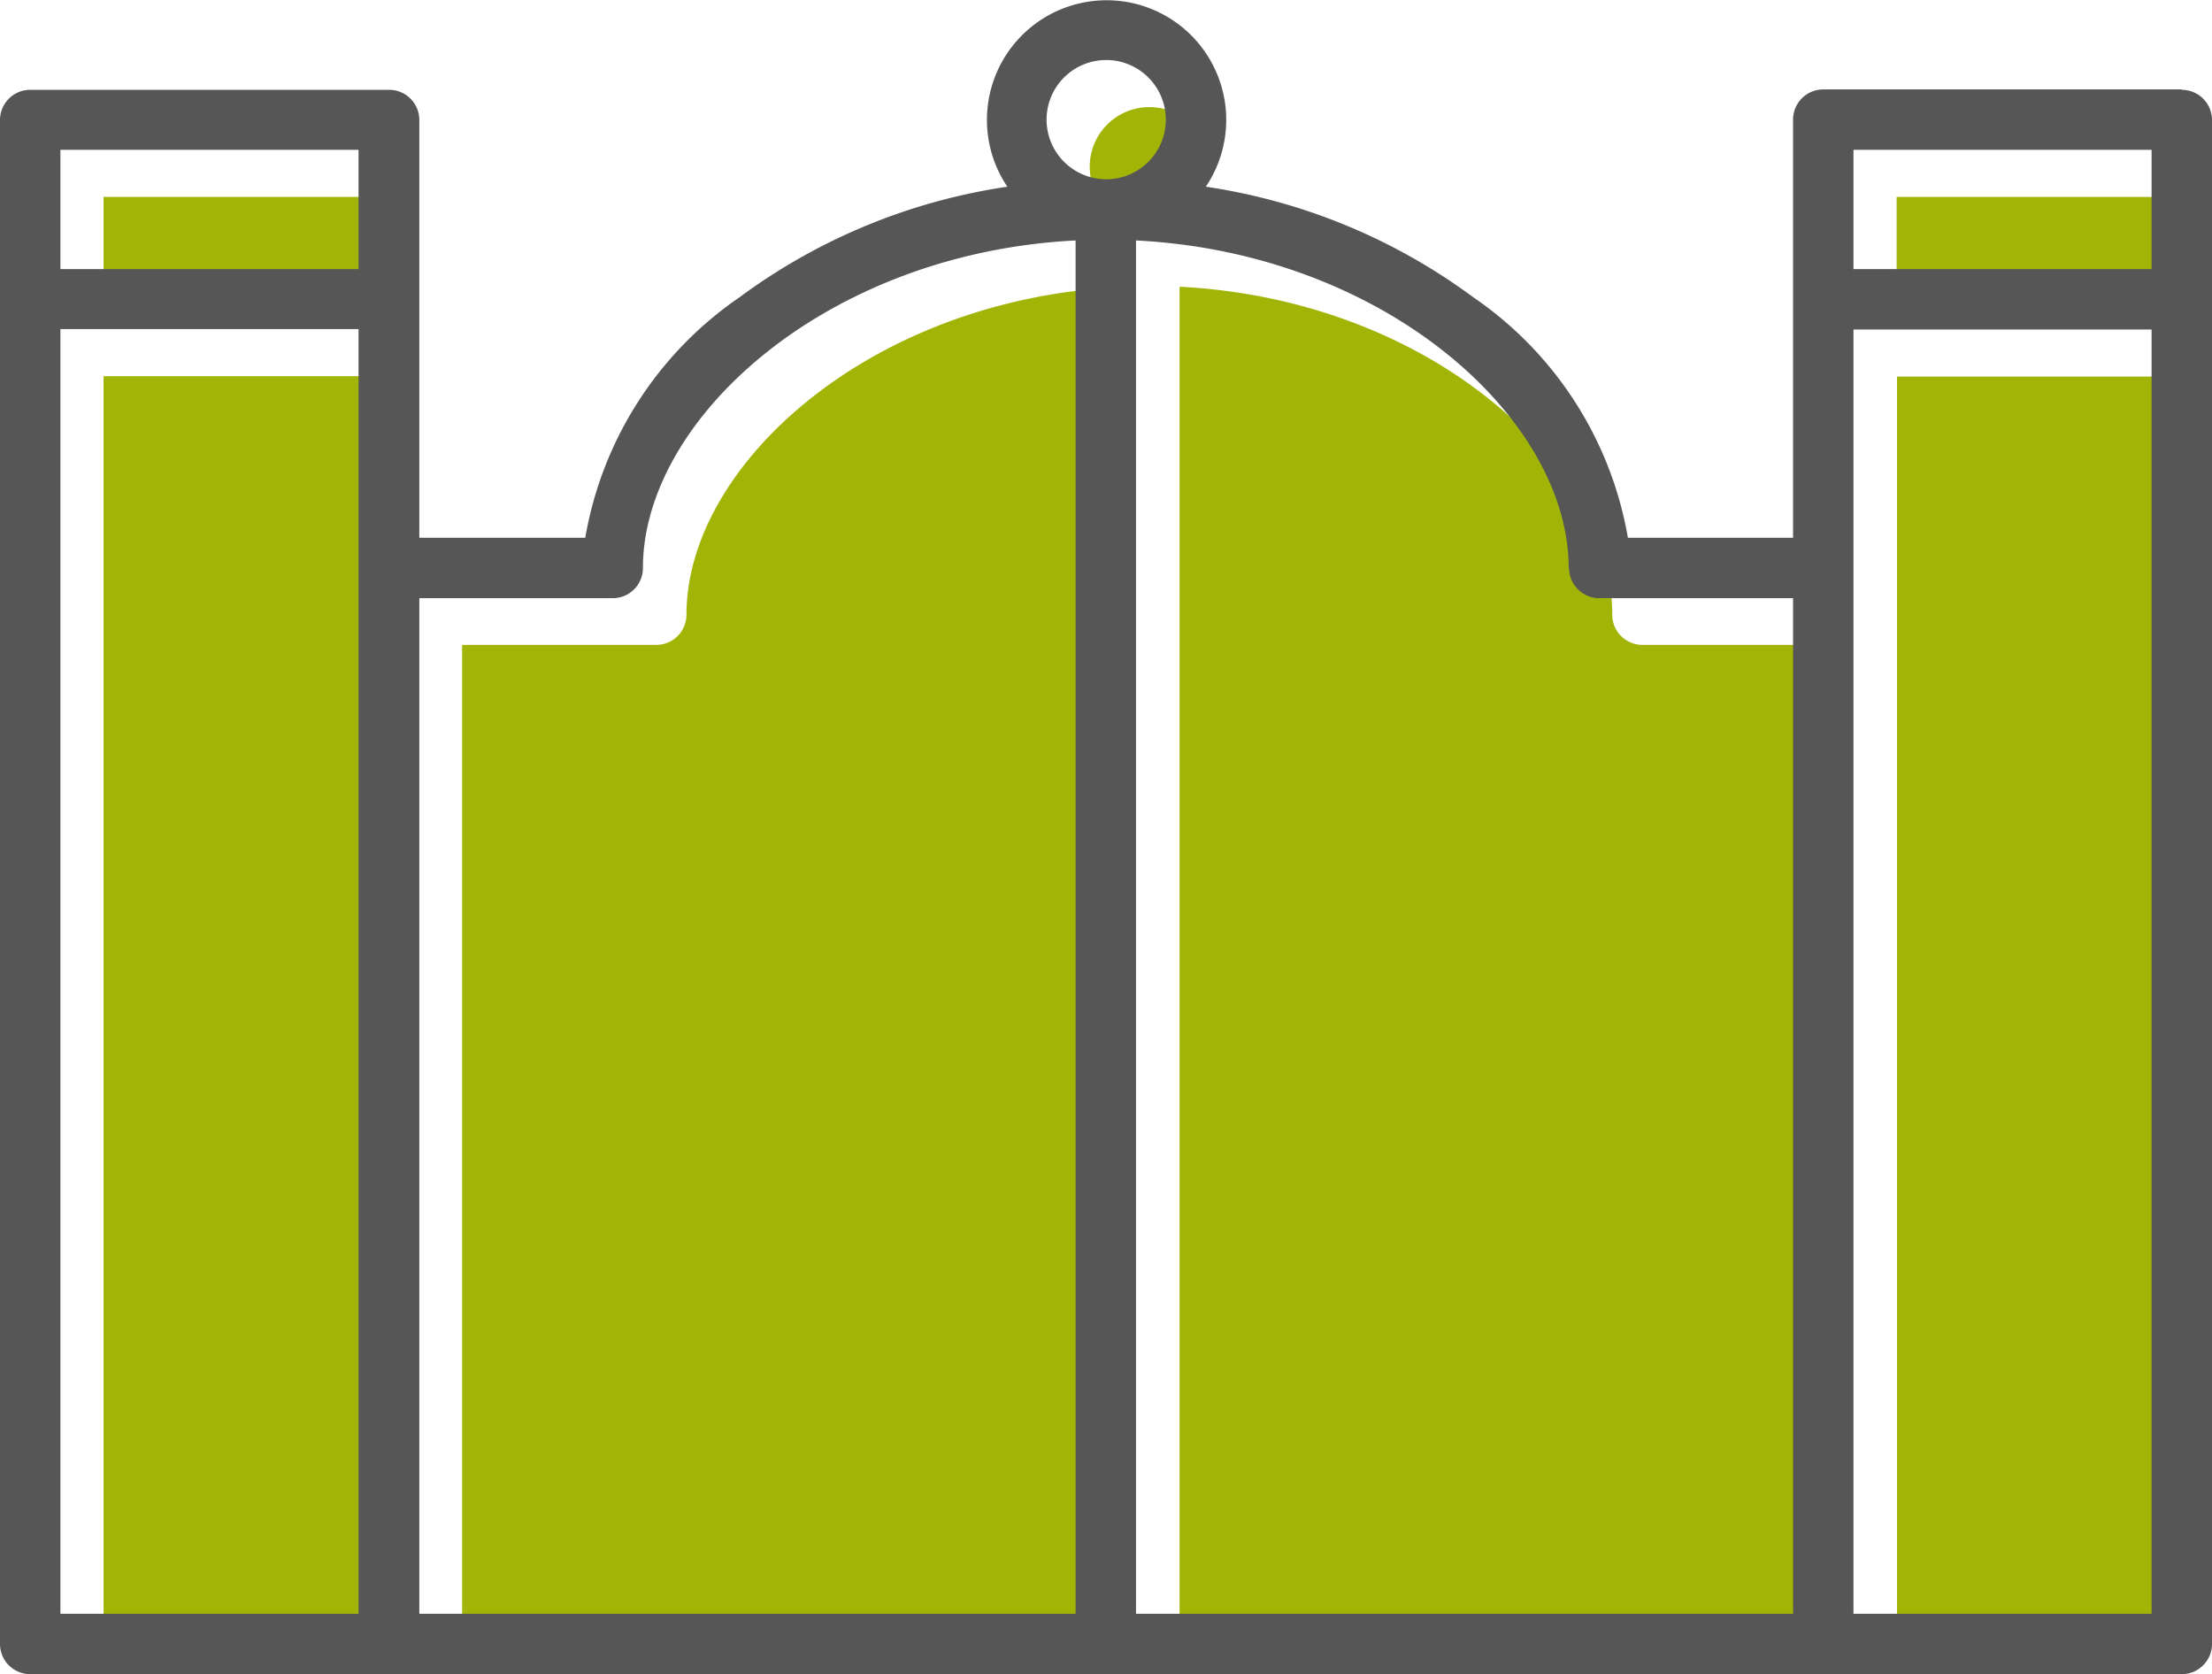
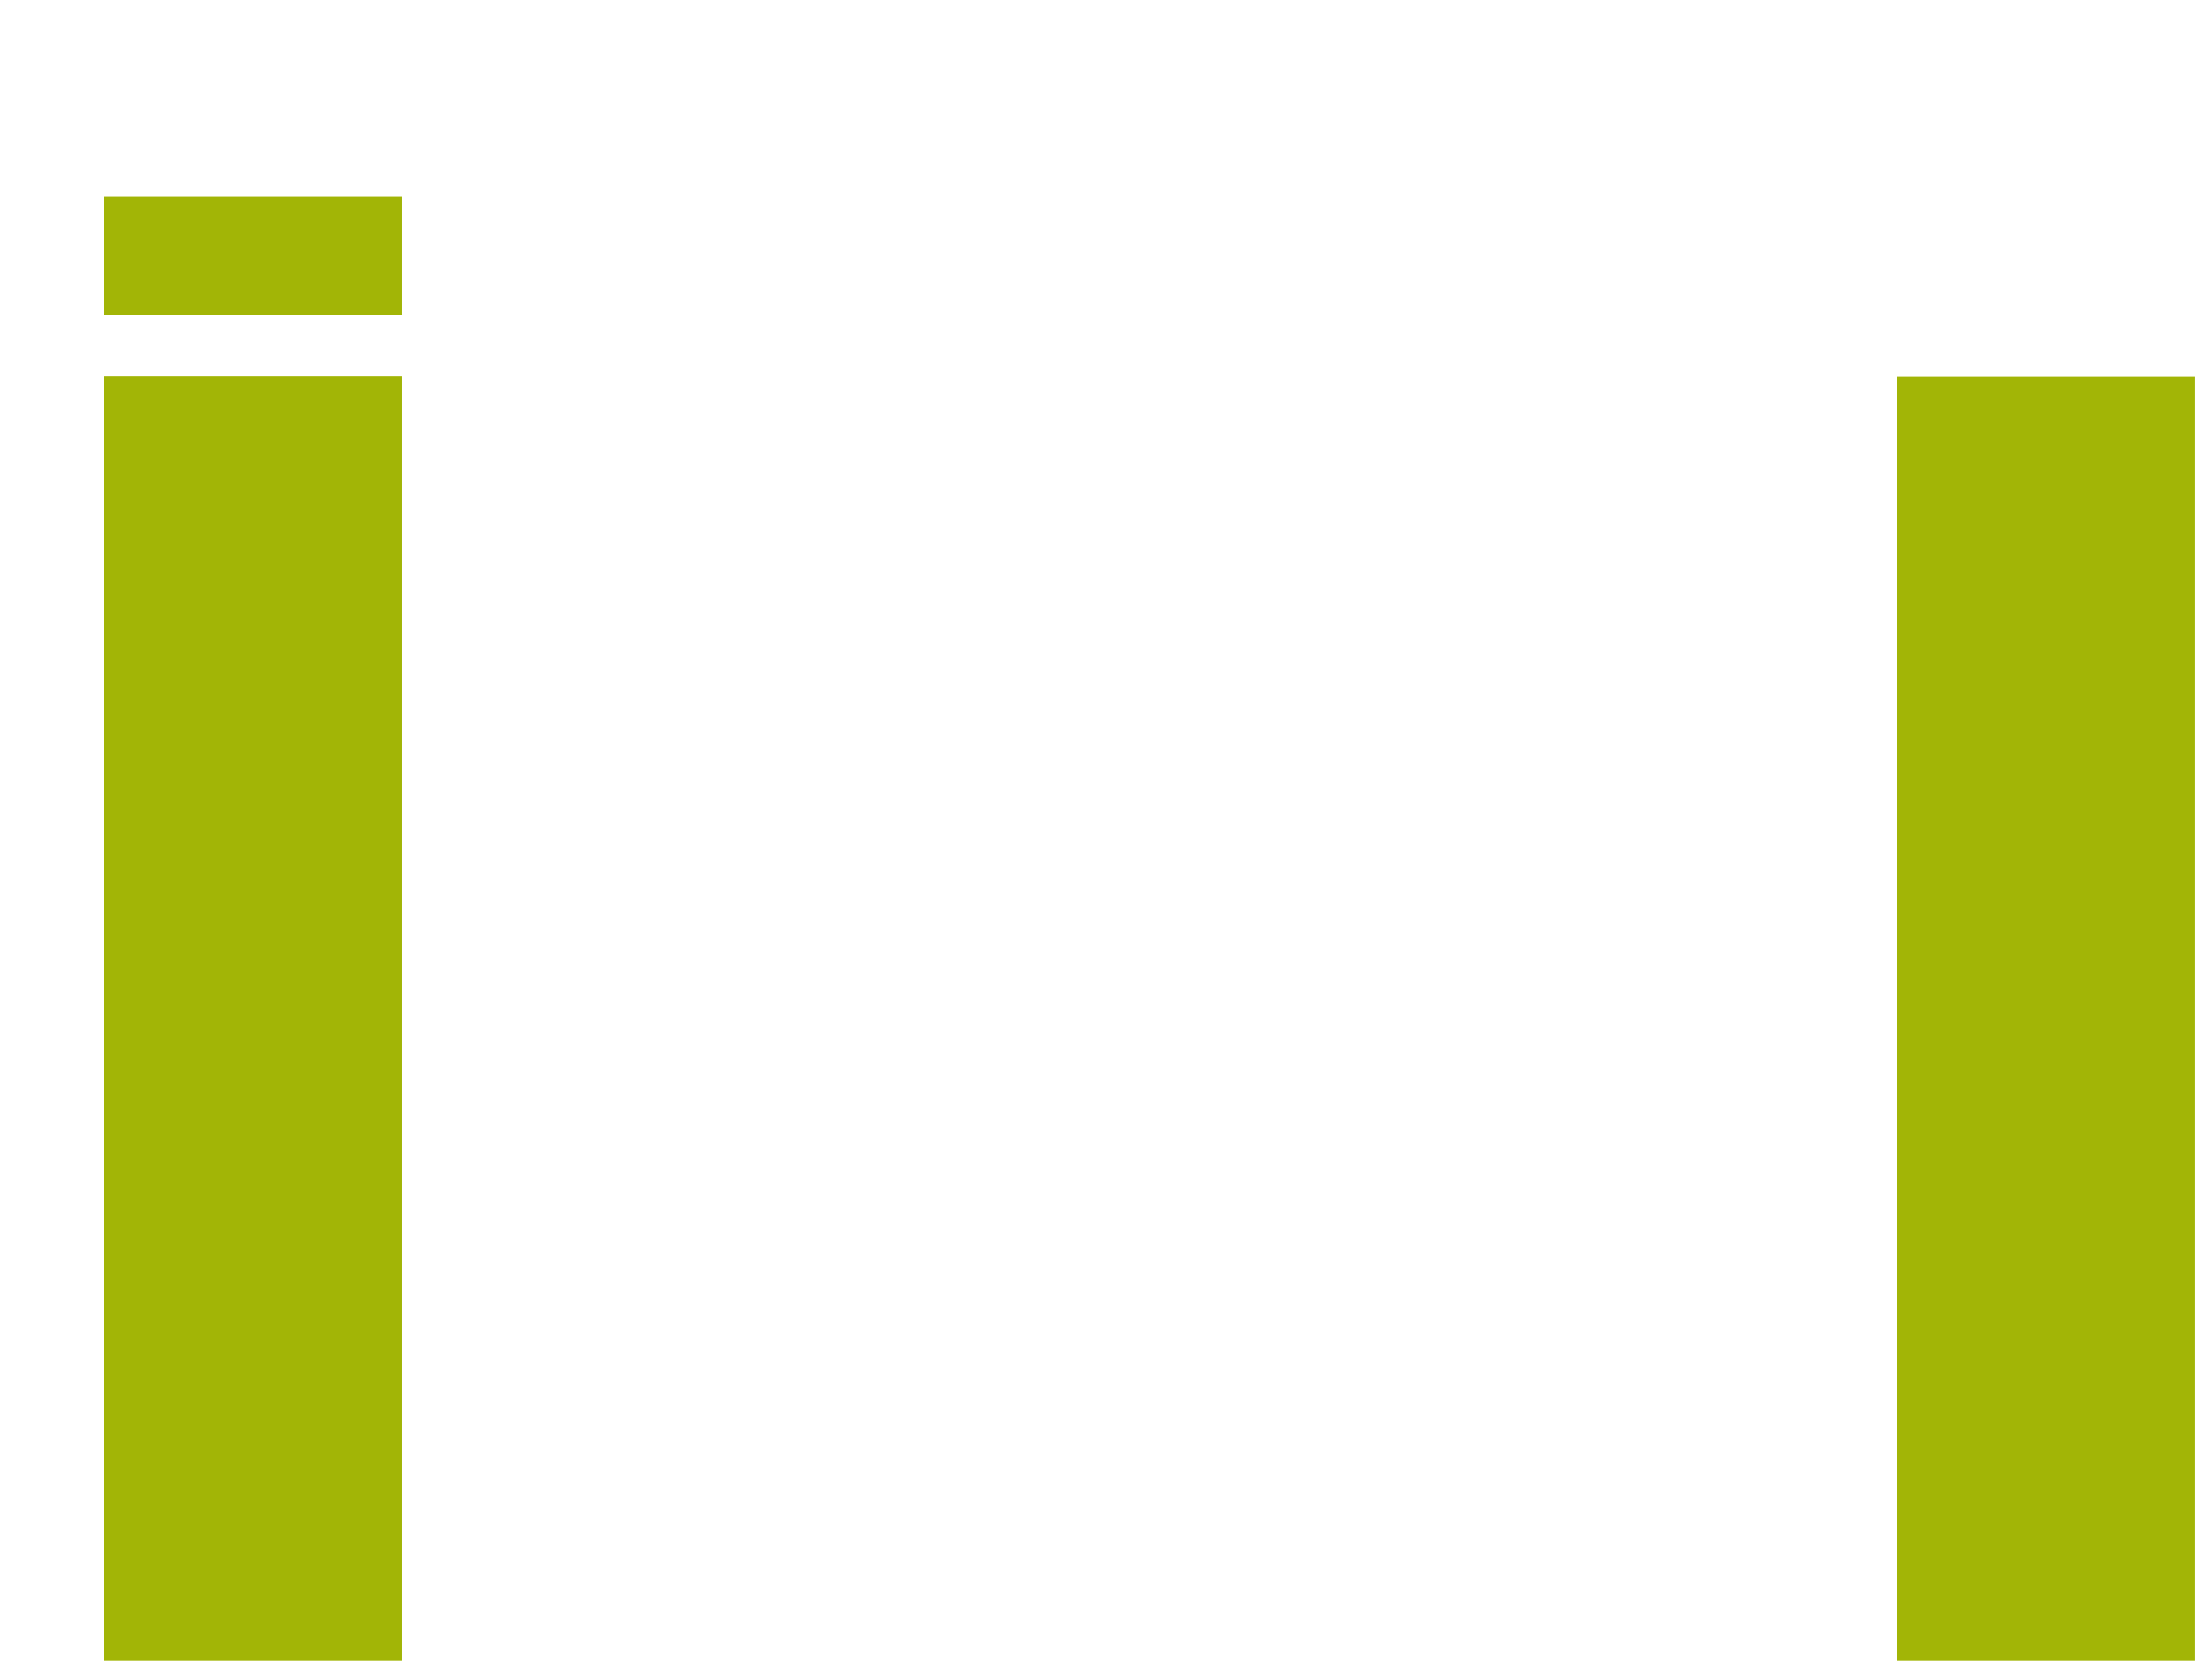
<svg xmlns="http://www.w3.org/2000/svg" width="56.39" height="42.68" data-name="Groupe 506">
  <g fill="#a2b506" data-name="Groupe 505" transform="translate(2.64 2.73)">
-     <path d="M45.71 2.29h7.6V5.3h-7.6z" data-name="Rectangle 1809" />
-     <path d="M38.46 12.94a.77.77 0 0 0 .77.77h4.94v25.9H27.43V4.58c6.36.32 11.03 4.55 11.03 8.35Z" data-name="Tracé 1453" />
-     <circle cx="1.52" cy="1.52" r="1.52" data-name="Ellipse 14" transform="translate(25.14)" />
    <path d="M0 2.29h7.6V5.3H0z" data-name="Rectangle 1810" />
    <path d="M0 6.86h7.6V39.6H0Z" data-name="Tracé 1454" />
-     <path d="M9.14 13.71h4.95a.77.77 0 0 0 .77-.77c0-3.8 4.66-8.03 11.03-8.35V39.6H9.14V13.71Z" data-name="Tracé 1455" />
    <path d="M53.32 39.6h-7.6V6.87h7.6Z" data-name="Tracé 1456" />
  </g>
-   <path fill="#575656" d="M55.62 2.28h-9.14a.77.77 0 0 0-.77.77v10.66H41.5a9.35 9.35 0 0 0-3.94-6.13 15.19 15.19 0 0 0-6.82-2.82 3.05 3.05 0 1 0-5.06 0 15.2 15.2 0 0 0-6.83 2.82 9.35 9.35 0 0 0-3.93 6.13h-4.23V3.05a.77.77 0 0 0-.77-.76H.77a.77.77 0 0 0-.77.76v38.86a.77.77 0 0 0 .77.77h54.85a.77.77 0 0 0 .77-.77V3.05a.77.77 0 0 0-.77-.76Zm-8.37 1.54h7.6v3.04h-7.6ZM40 14.48a.77.77 0 0 0 .76.77h4.95v25.89H28.96V6.13c6.36.32 11.03 4.55 11.03 8.35ZM26.68 3.05a1.52 1.52 0 1 1 1.51 1.52 1.52 1.52 0 0 1-1.51-1.52Zm-25.14.77h7.6v3.04h-7.6Zm0 4.57h7.6v32.75h-7.6Zm9.14 6.86h4.94a.77.77 0 0 0 .77-.77c0-3.8 4.67-8.03 11.03-8.35v35.01H10.69V15.25Zm44.17 25.89h-7.6V8.4h7.6Z" data-name="Tracé 1457" />
</svg>